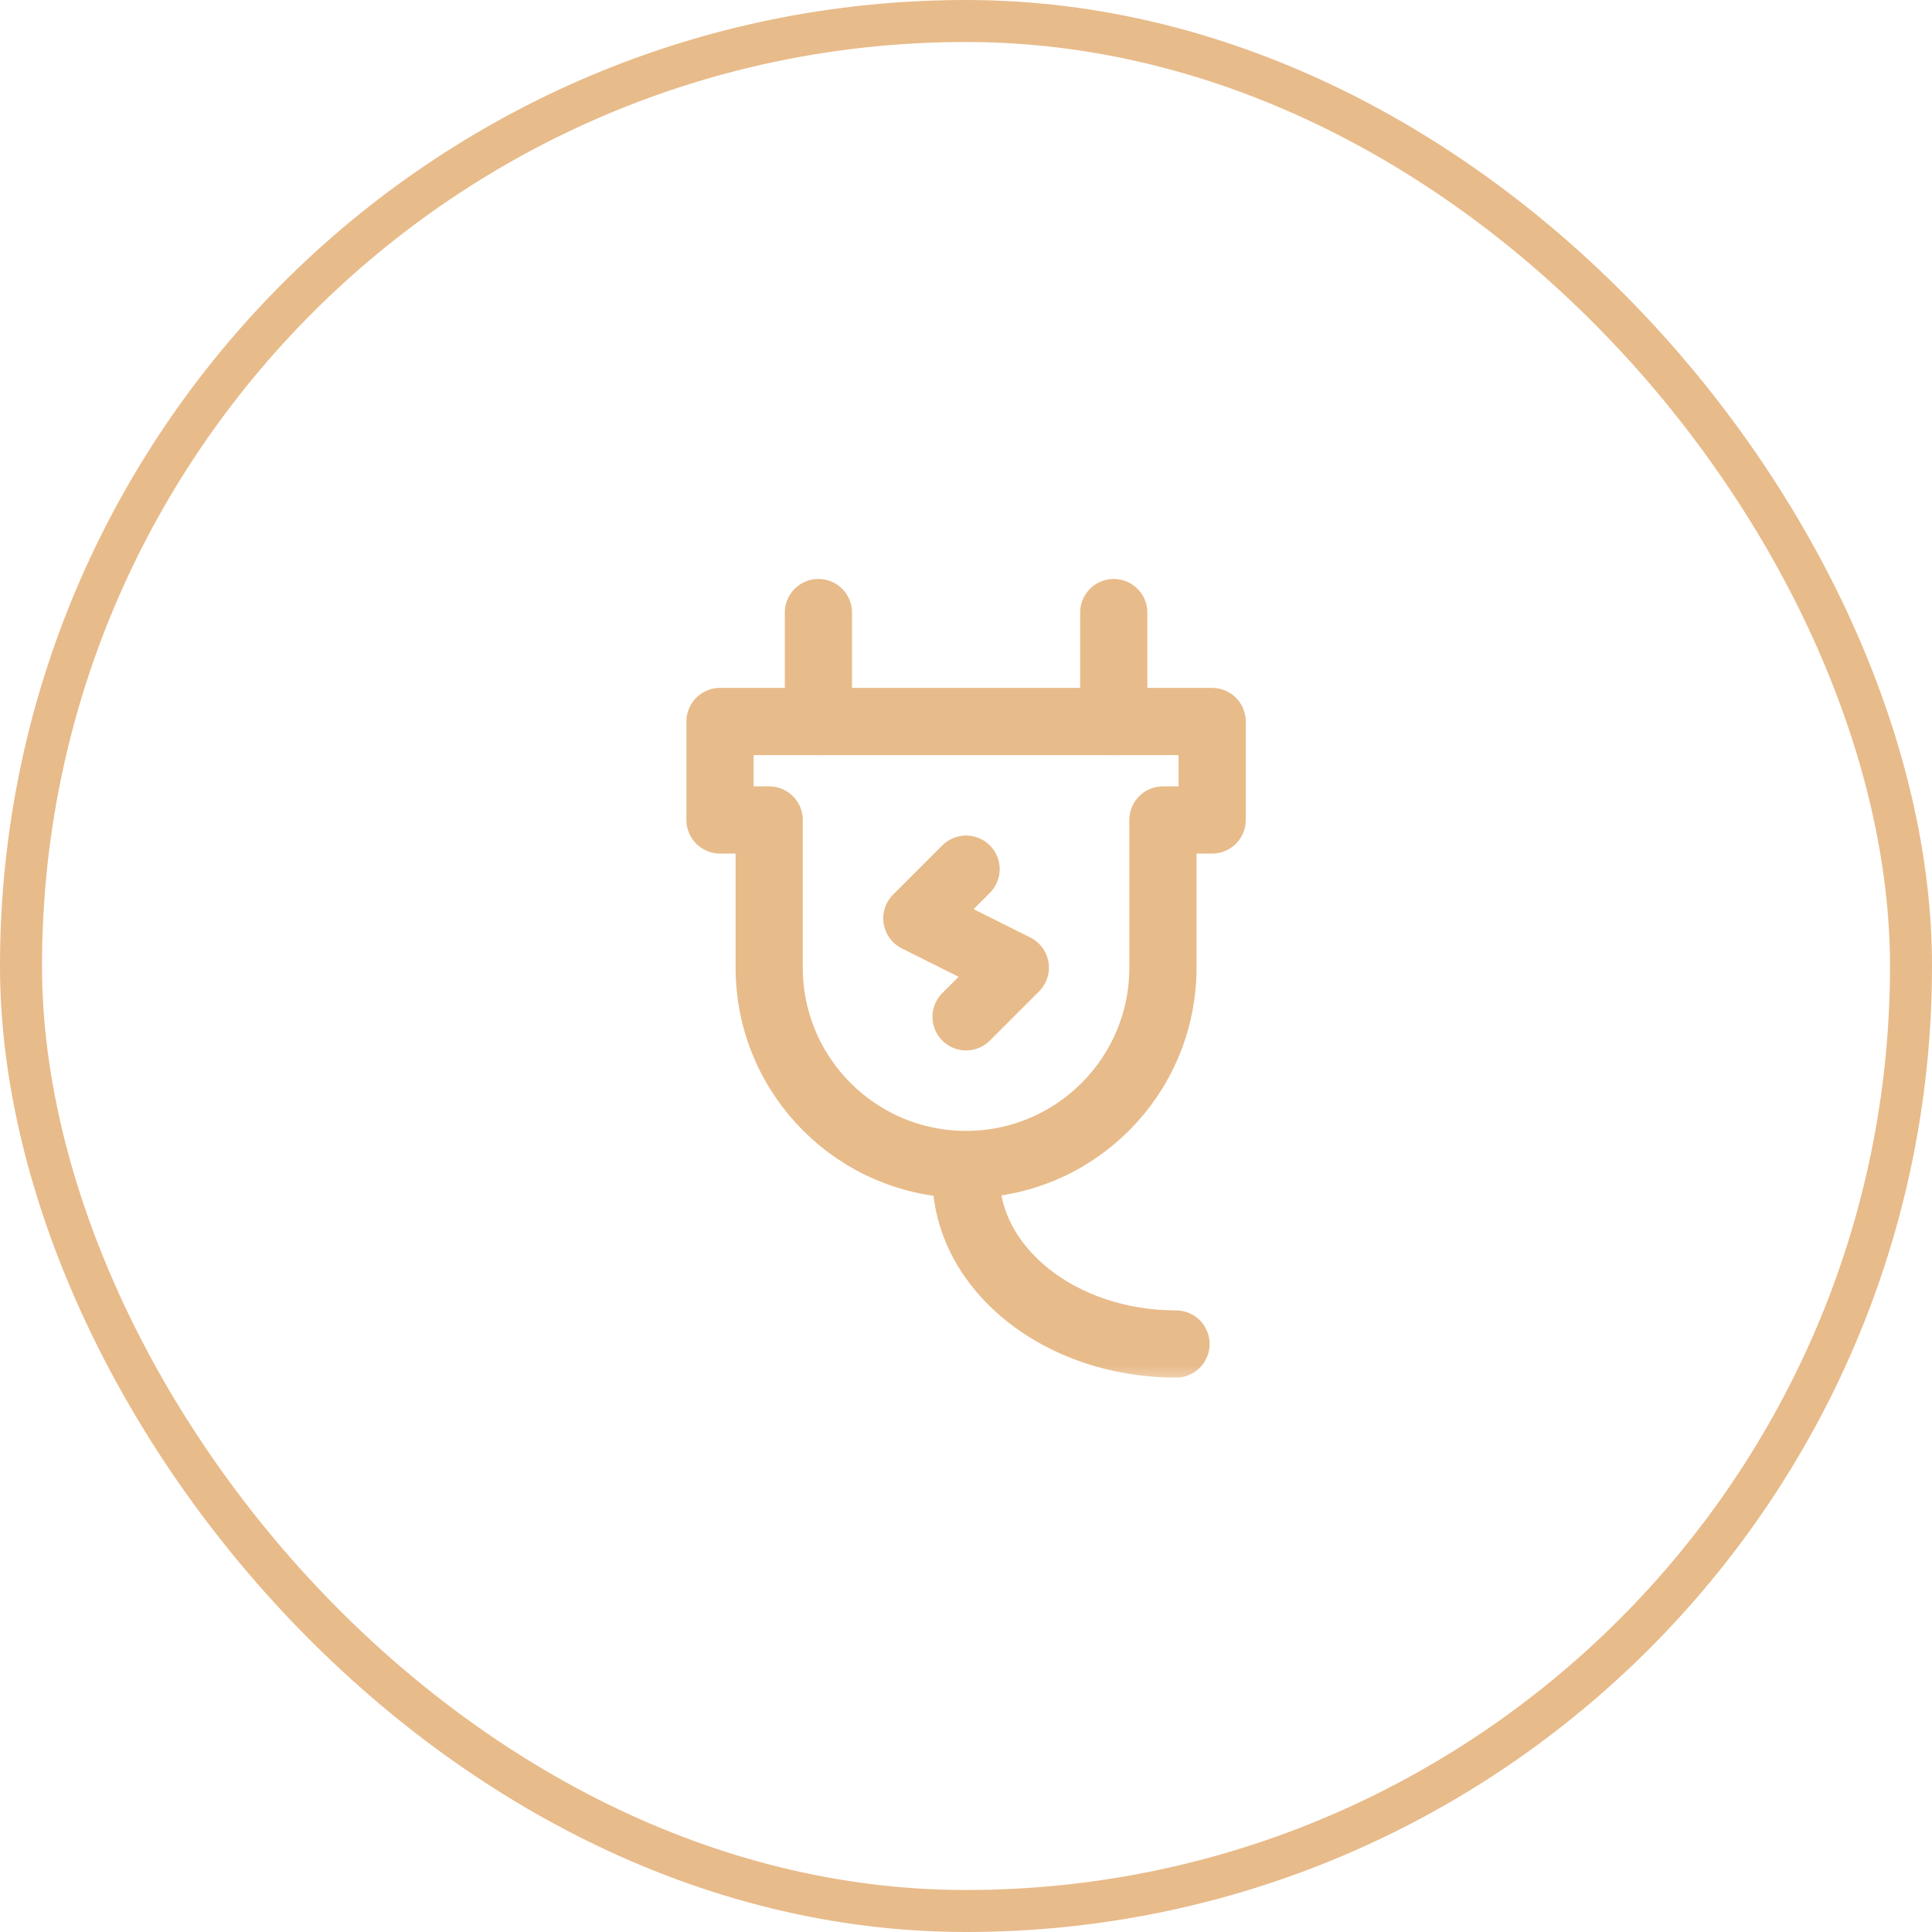
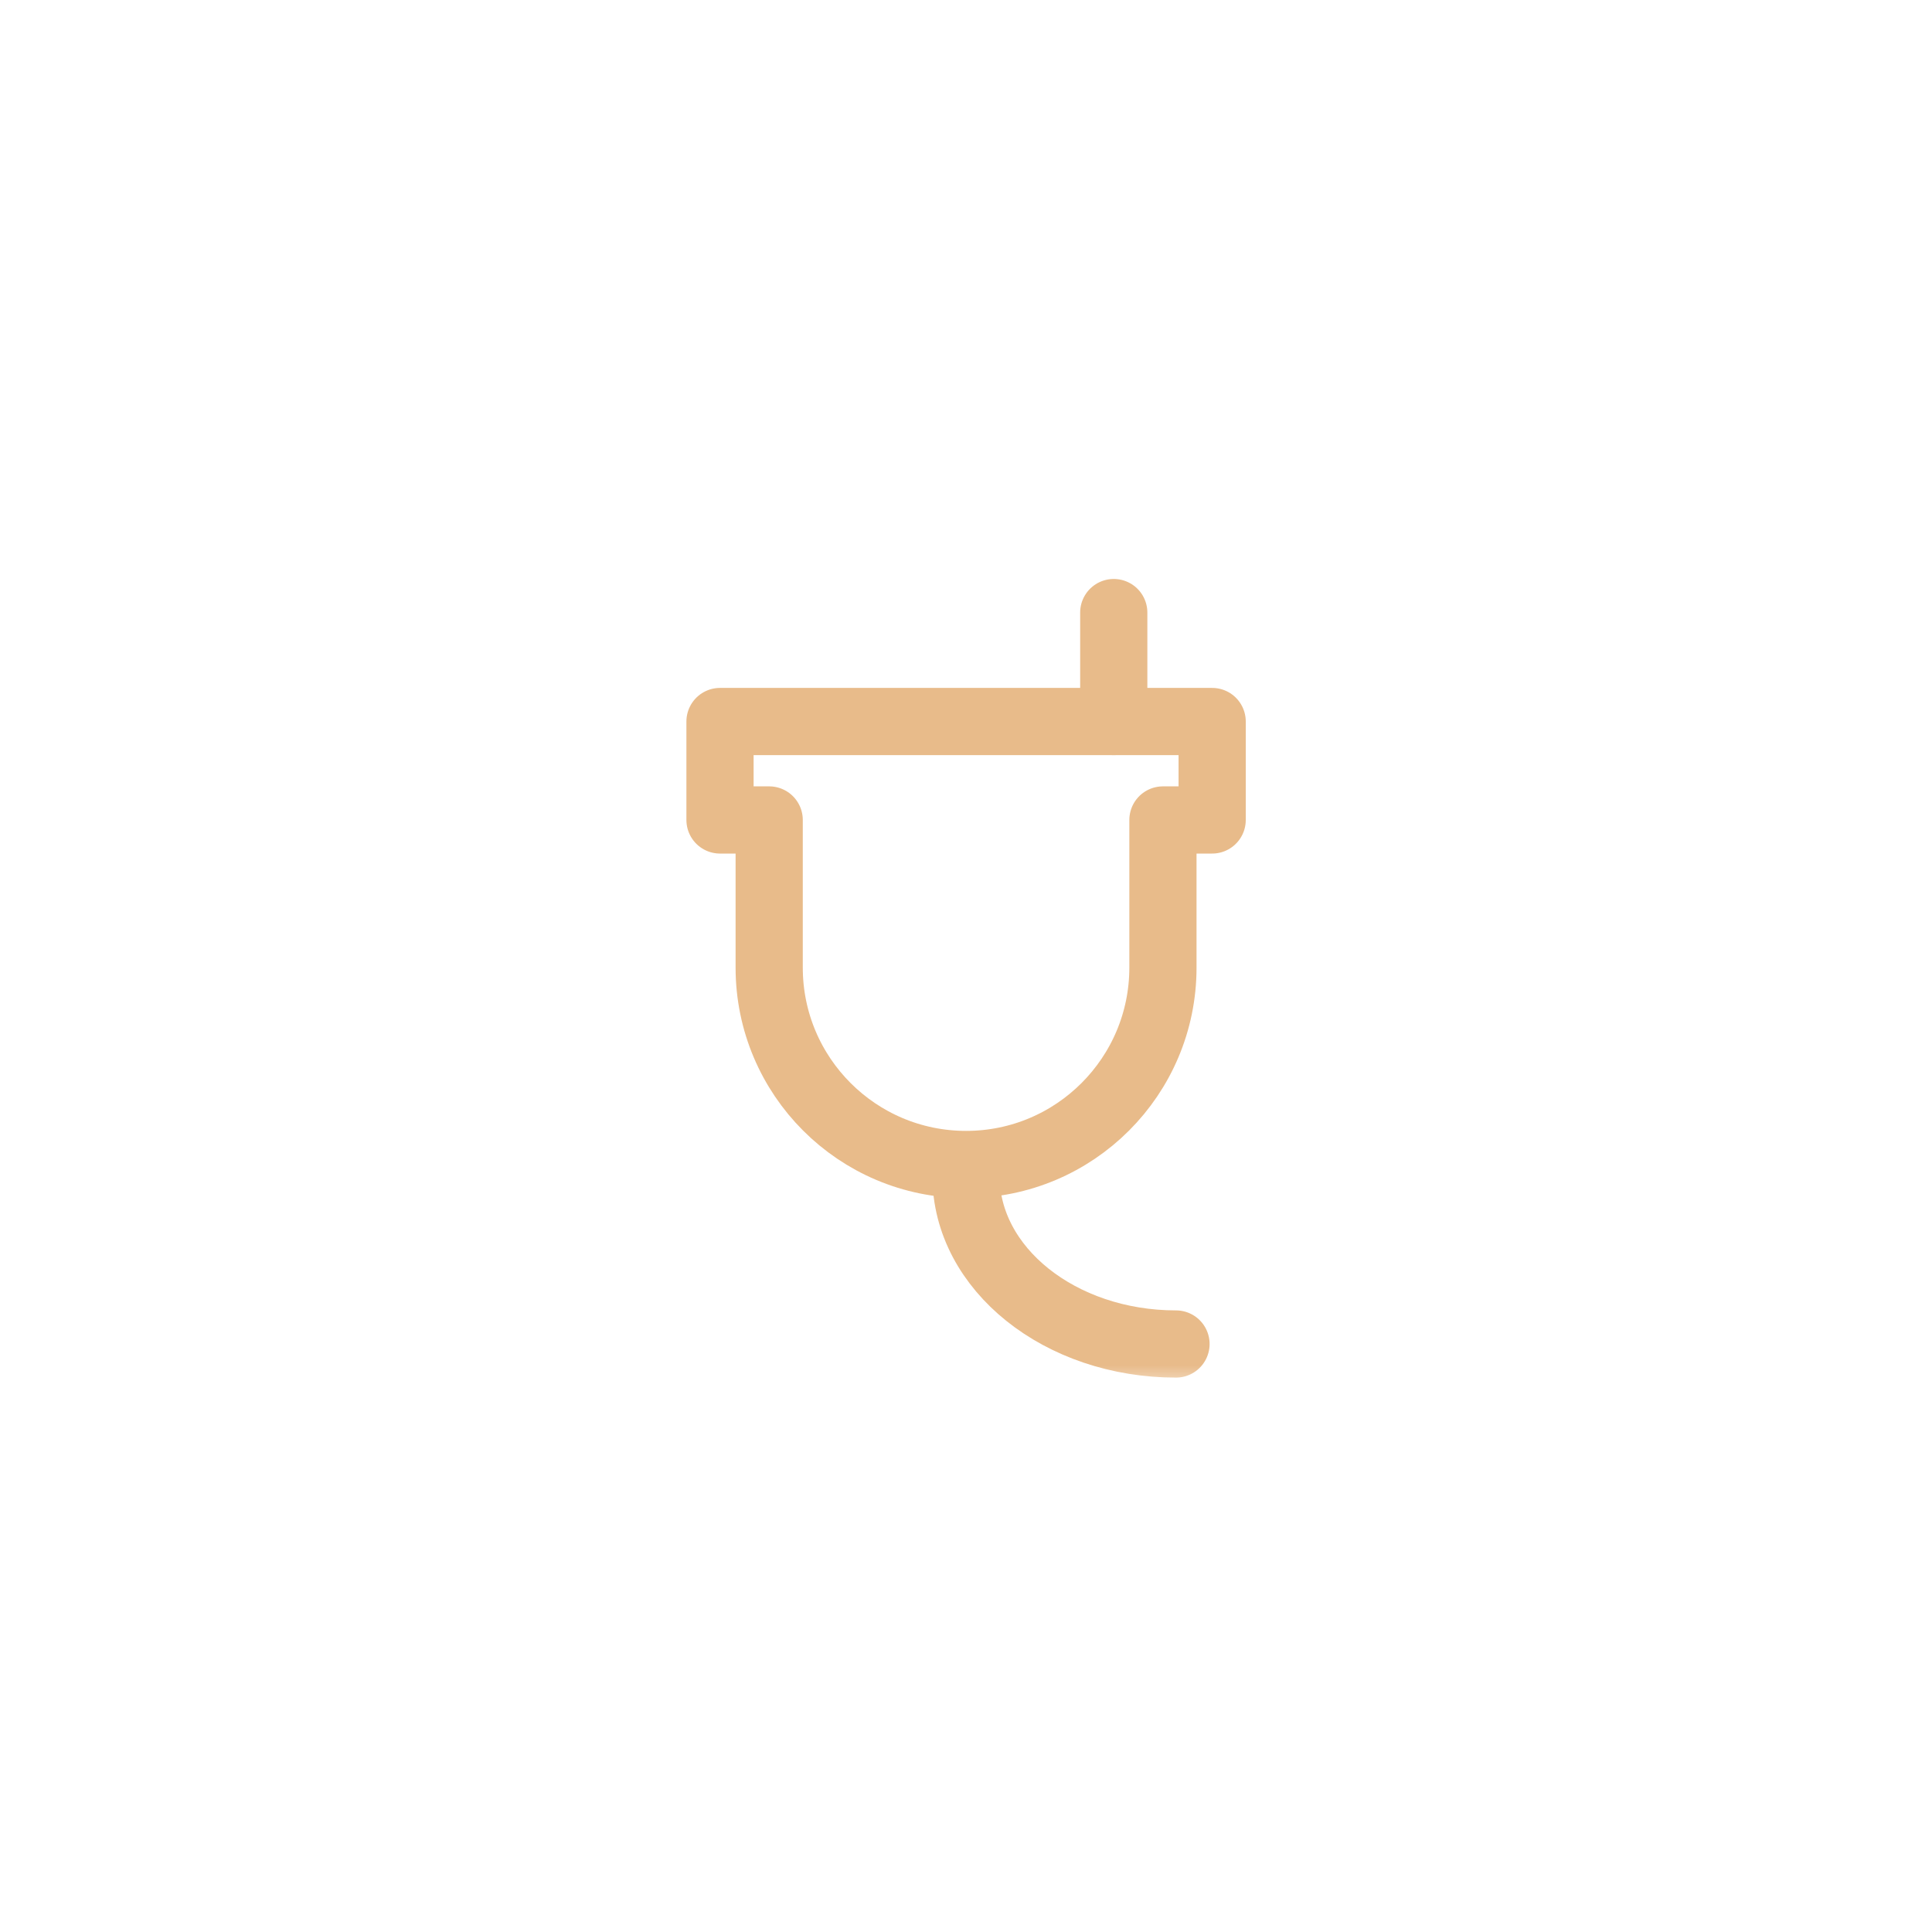
<svg xmlns="http://www.w3.org/2000/svg" width="46" height="46" viewBox="0 0 46 46" fill="none">
-   <rect x="0.5" y="0.5" width="45" height="45" rx="22.5" stroke="#E8BB8A" />
  <g clip-path="url(#clip0_140_10817)">
    <mask id="mask0_140_10817" style="mask-type:luminance" maskUnits="userSpaceOnUse" x="13" y="12" width="21" height="21">
      <path d="M13.002 12.999H33.002V32.999H13.002V12.999Z" fill="white" />
    </mask>
    <g mask="url(#mask0_140_10817)">
-       <path d="M19.486 14.585V17.179" stroke="#E8BB8A" stroke-width="1.6" stroke-miterlimit="10" stroke-linecap="round" stroke-linejoin="round" />
      <path d="M26.518 14.585V17.179" stroke="#E8BB8A" stroke-width="1.6" stroke-miterlimit="10" stroke-linecap="round" stroke-linejoin="round" />
      <path d="M17.143 17.179V19.523H18.314V23.038C18.314 25.627 20.413 27.726 23.002 27.726C25.591 27.726 27.689 25.627 27.689 23.038V19.523H28.861V17.179H17.143Z" stroke="#E8BB8A" stroke-width="1.6" stroke-miterlimit="10" stroke-linecap="round" stroke-linejoin="round" />
-       <path d="M23.002 20.694L21.83 21.866L24.174 23.038L23.002 24.21" stroke="#E8BB8A" stroke-width="1.6" stroke-miterlimit="10" stroke-linecap="round" stroke-linejoin="round" />
      <path d="M28 32C25.239 32 23 30.209 23 28" stroke="#E8BB8A" stroke-width="1.6" stroke-miterlimit="10" stroke-linecap="round" stroke-linejoin="round" />
    </g>
  </g>
  <defs>
    <clipPath id="clip0_140_10817">
      <rect width="20" height="20" fill="white" transform="translate(13 13)" />
    </clipPath>
  </defs>
</svg>